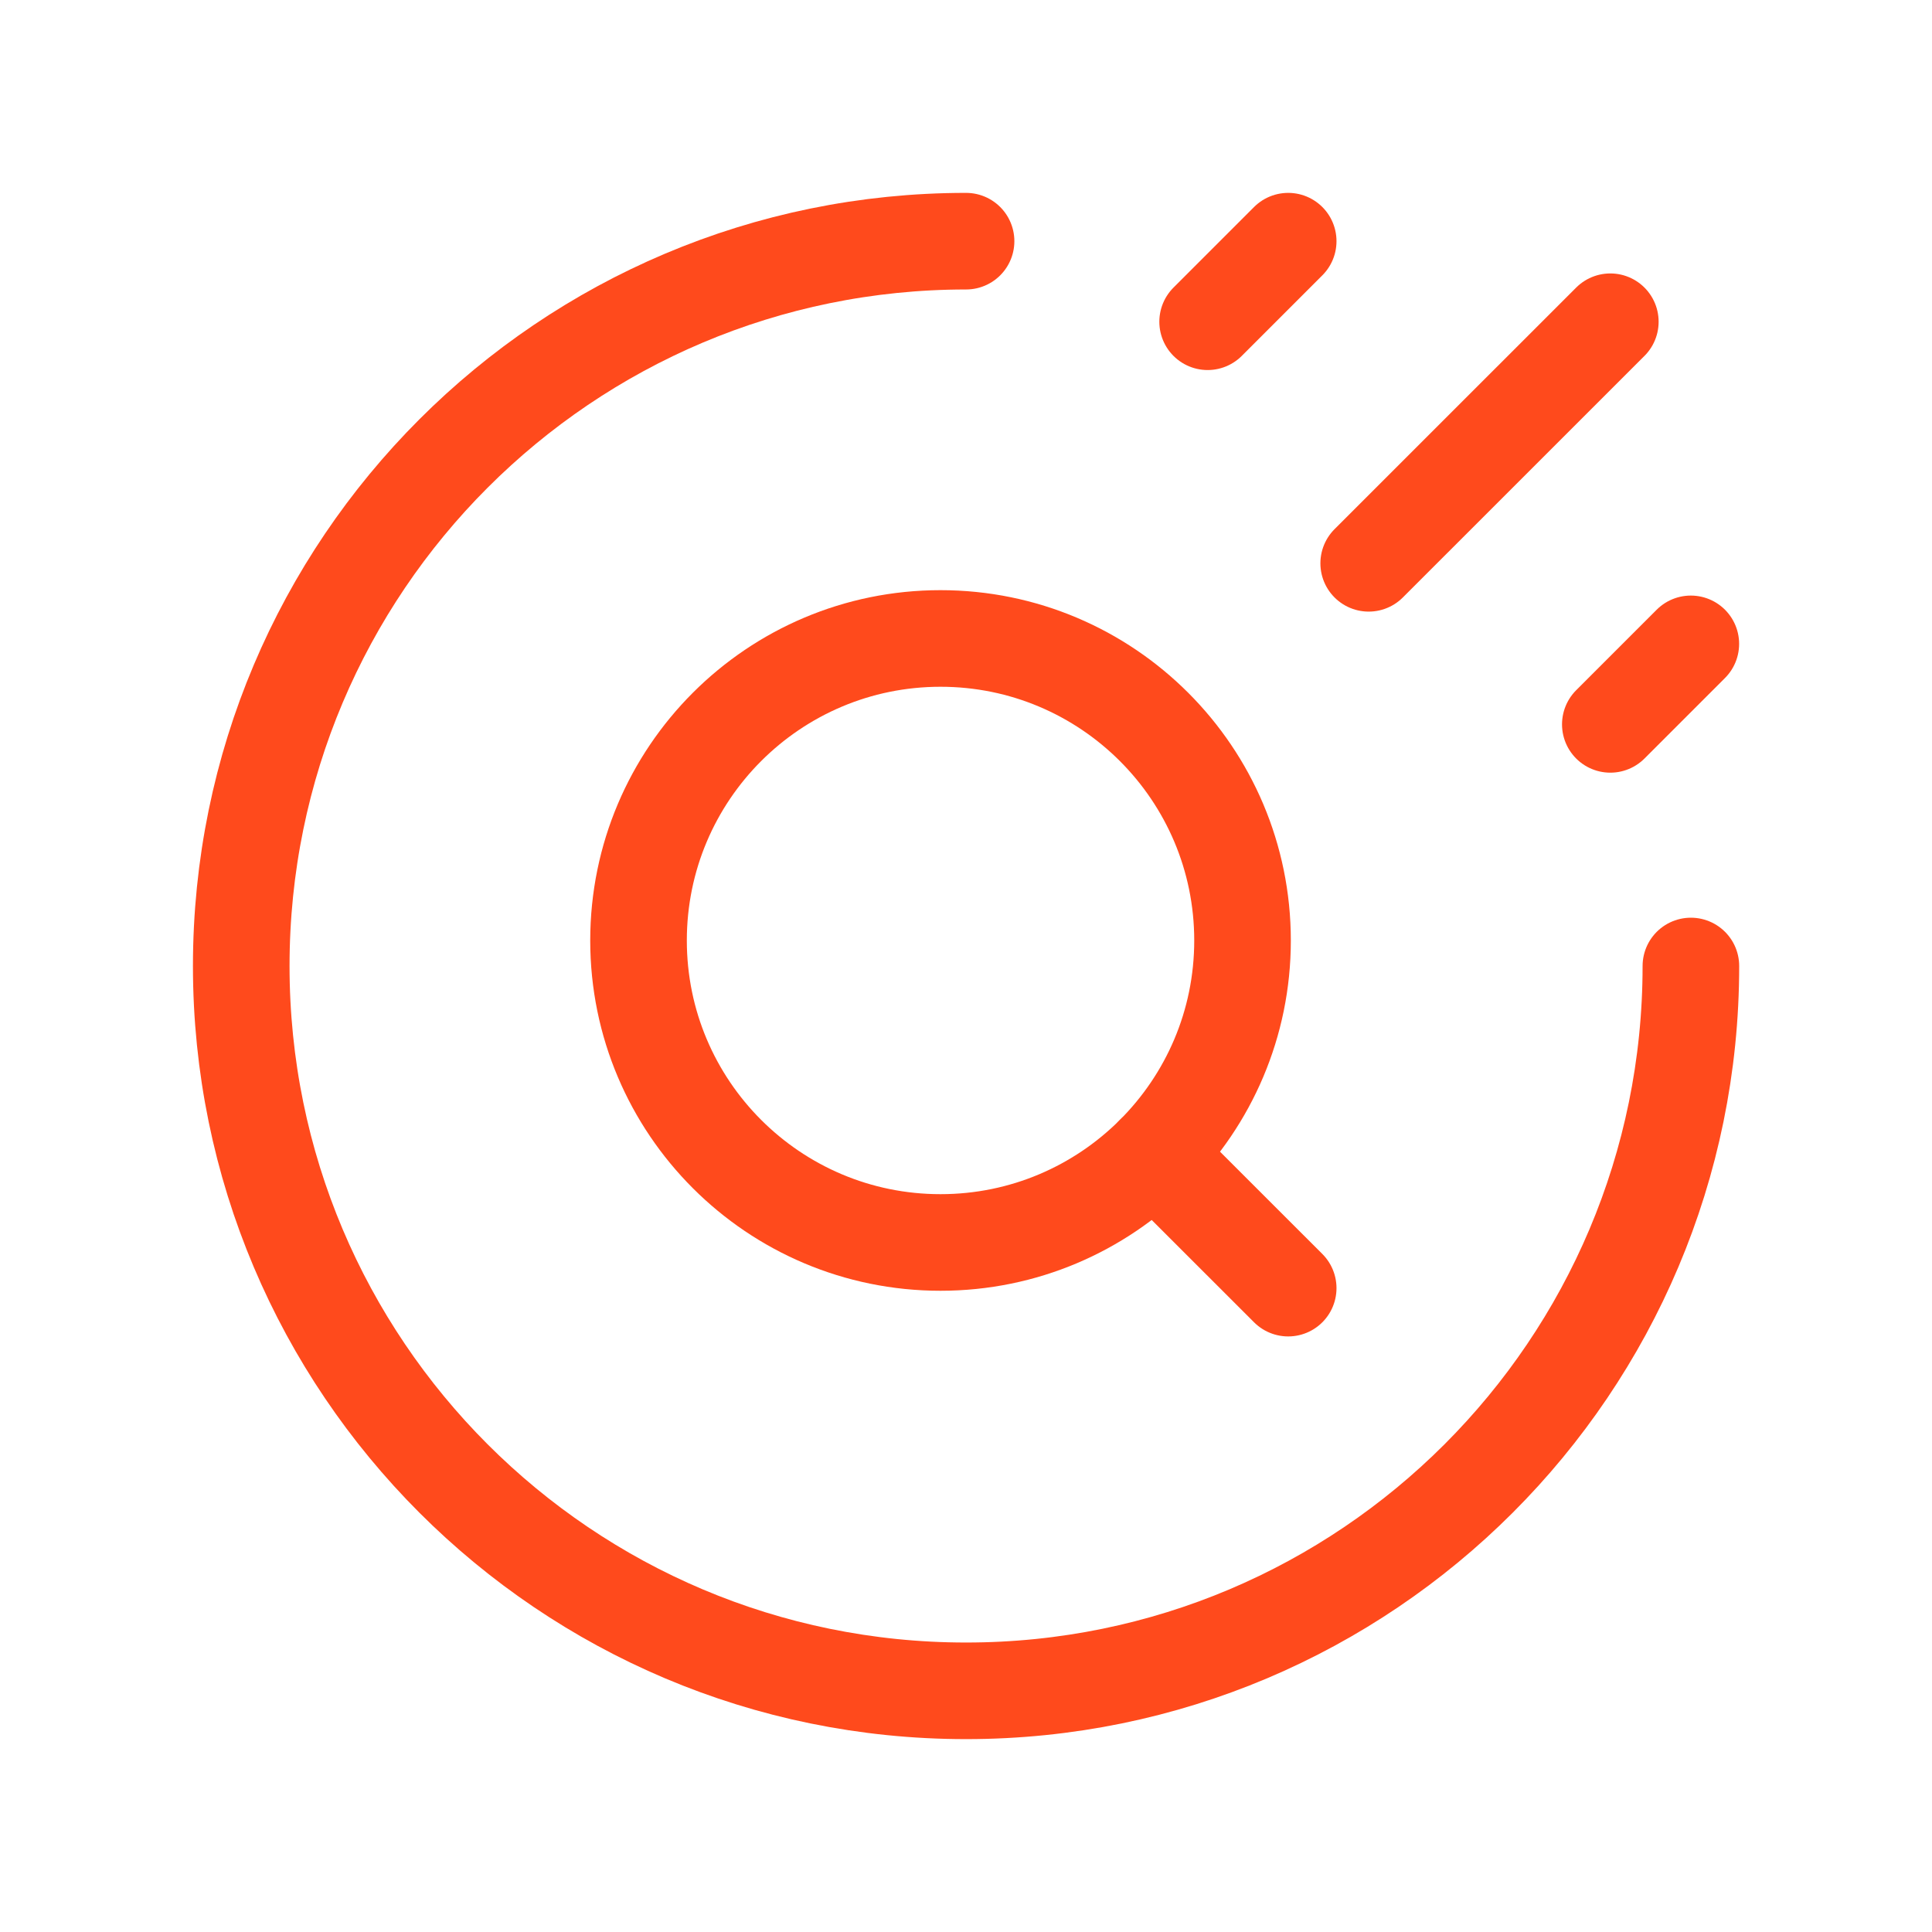
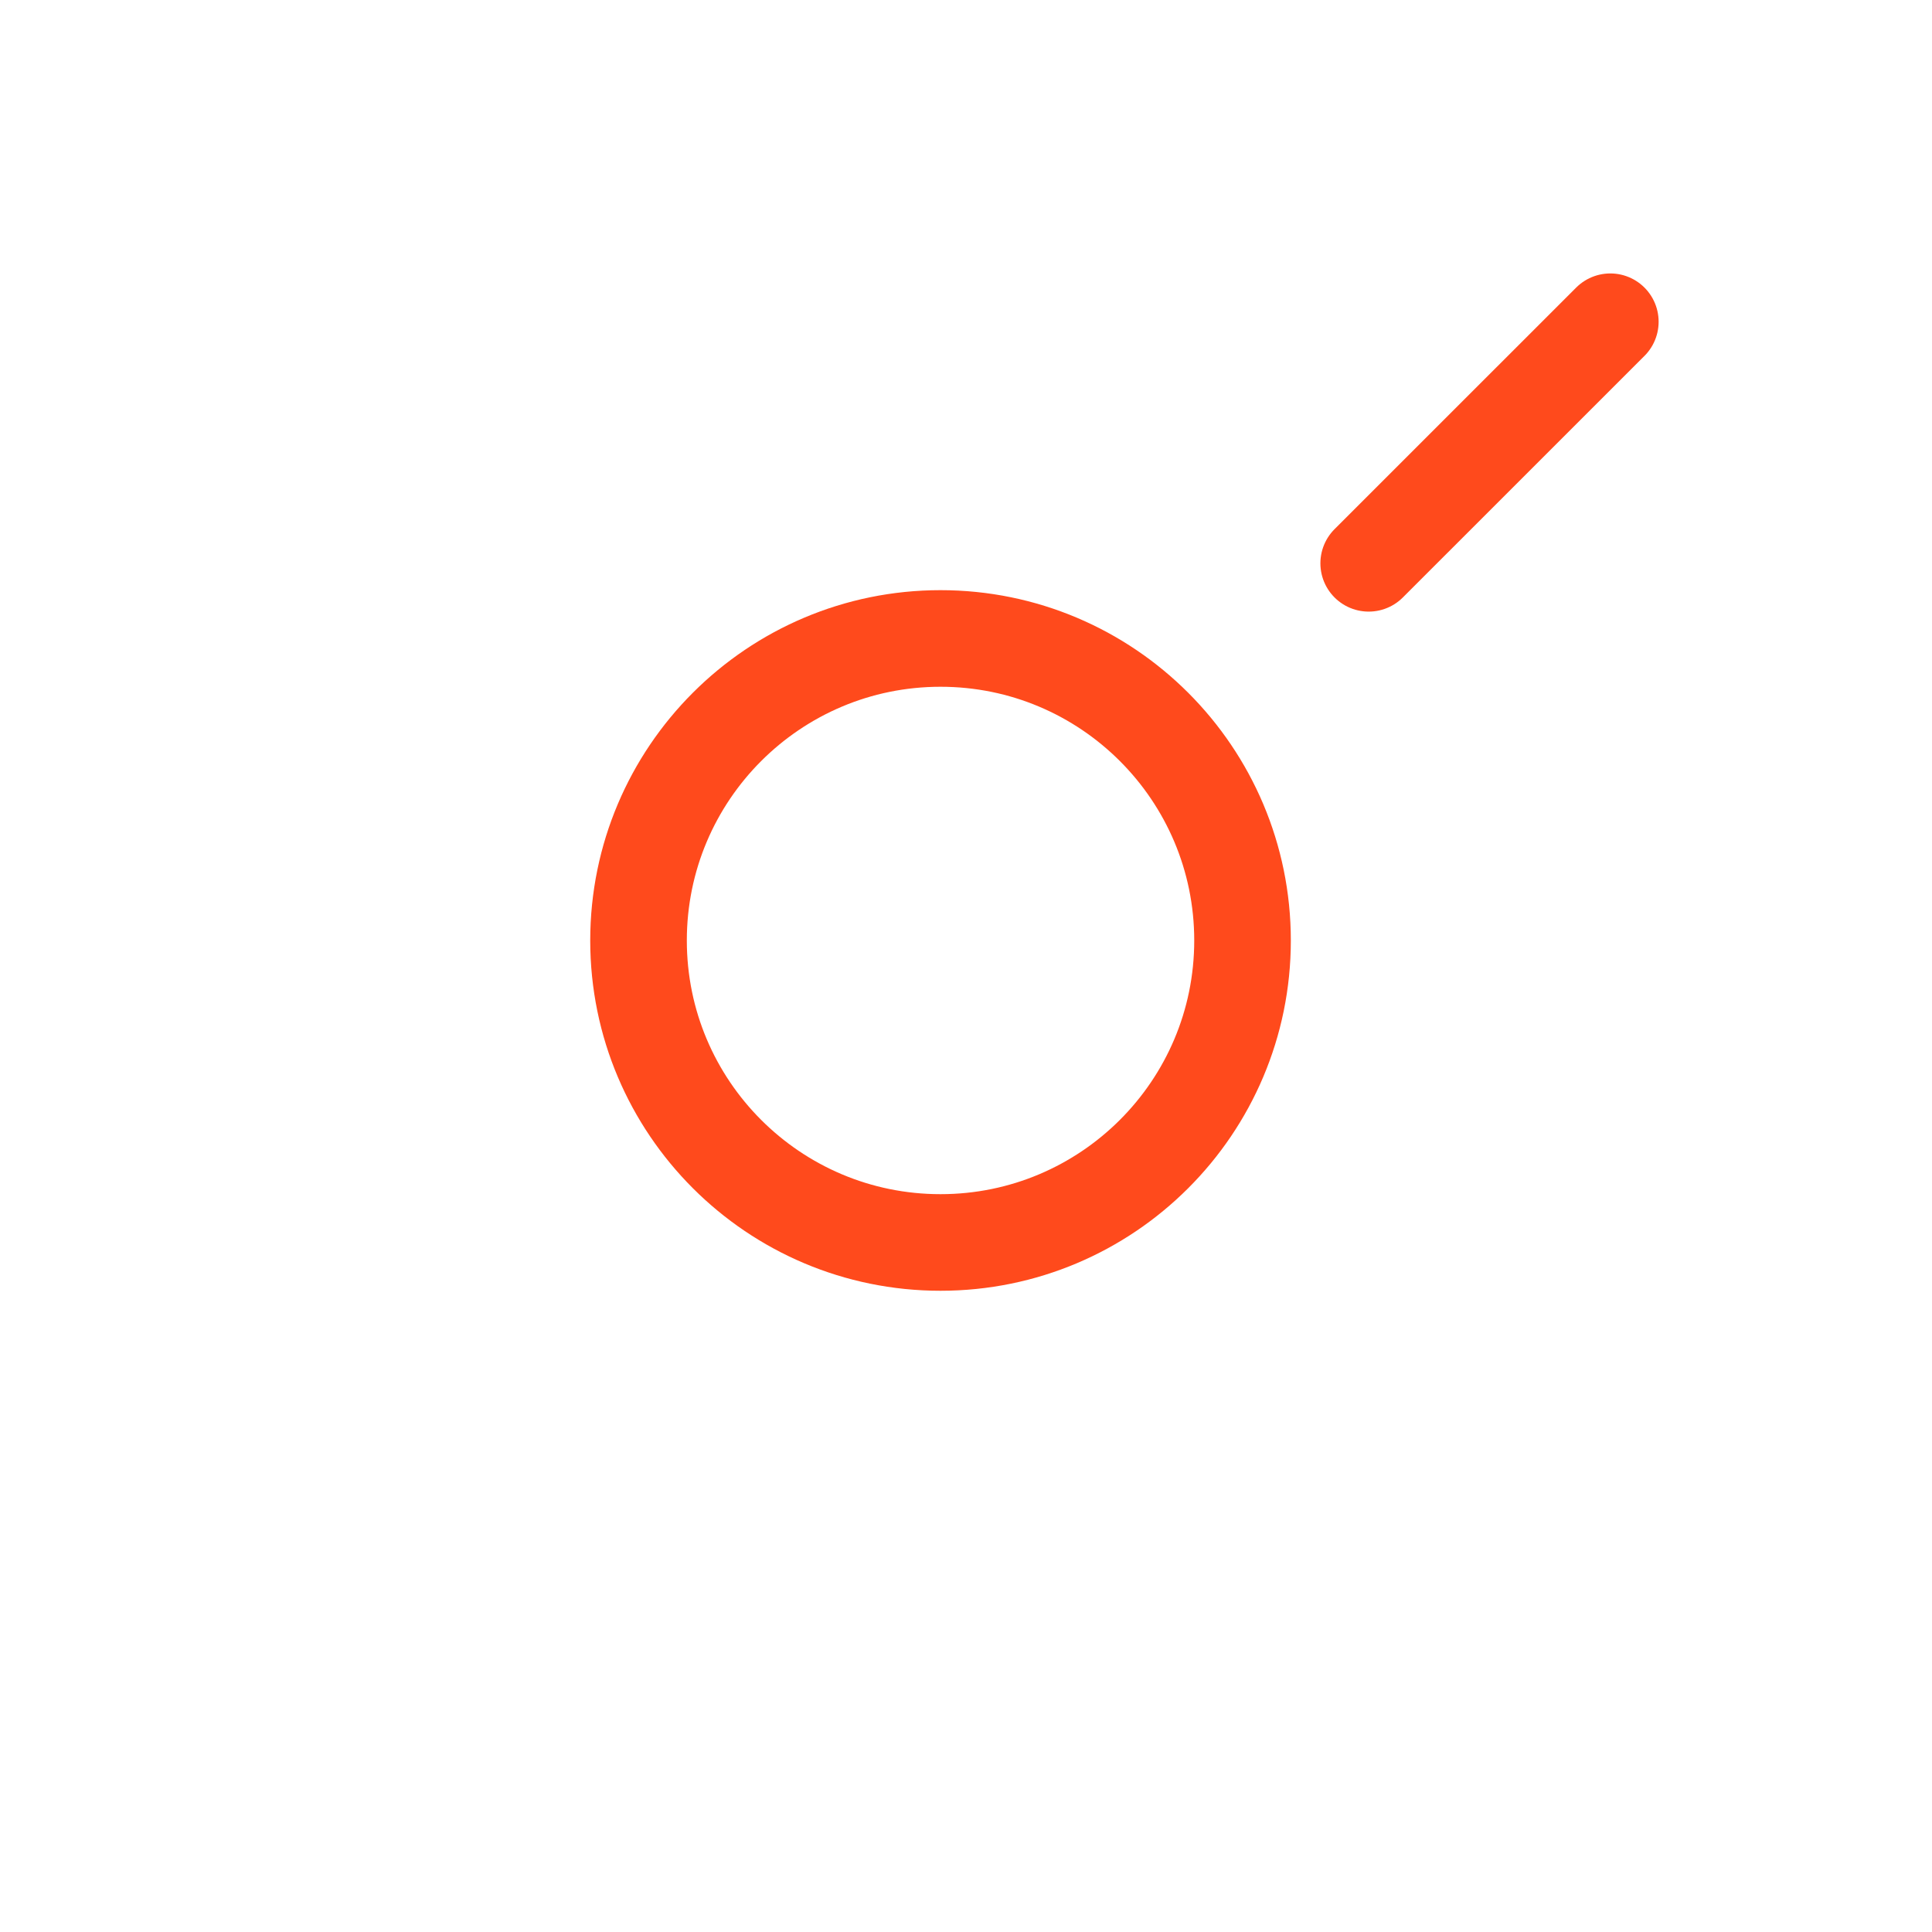
<svg xmlns="http://www.w3.org/2000/svg" width="30" height="30" viewBox="0 0 30 30" fill="none">
-   <path d="M26.256 15C26.256 21.216 21.217 26.255 15.001 26.255C8.785 26.255 3.746 21.216 3.746 15C3.746 8.784 8.785 3.745 15.001 3.745" stroke="#FF4A1C" stroke-width="1.5" stroke-linecap="round" stroke-linejoin="round" />
  <path d="M25.005 4.996L21.253 8.747" stroke="#FF4A1C" stroke-width="1.5" stroke-linecap="round" stroke-linejoin="round" />
-   <path d="M20.003 3.745L18.752 4.996" stroke="#FF4A1C" stroke-width="1.5" stroke-linecap="round" stroke-linejoin="round" />
-   <path d="M26.255 9.998L25.005 11.248" stroke="#FF4A1C" stroke-width="1.5" stroke-linecap="round" stroke-linejoin="round" />
  <path d="M14.604 9.914C17.194 9.914 19.294 12.014 19.294 14.604C19.294 17.194 17.194 19.293 14.604 19.293C12.015 19.293 9.915 17.194 9.915 14.604C9.915 12.014 12.015 9.914 14.604 9.914" stroke="#FF4A1C" stroke-width="1.5" stroke-linecap="round" stroke-linejoin="round" />
-   <path fill-rule="evenodd" clip-rule="evenodd" d="M20.003 20.002L17.92 17.92L20.003 20.002Z" stroke="#FF4A1C" stroke-width="1.5" stroke-linecap="round" stroke-linejoin="round" />
</svg>